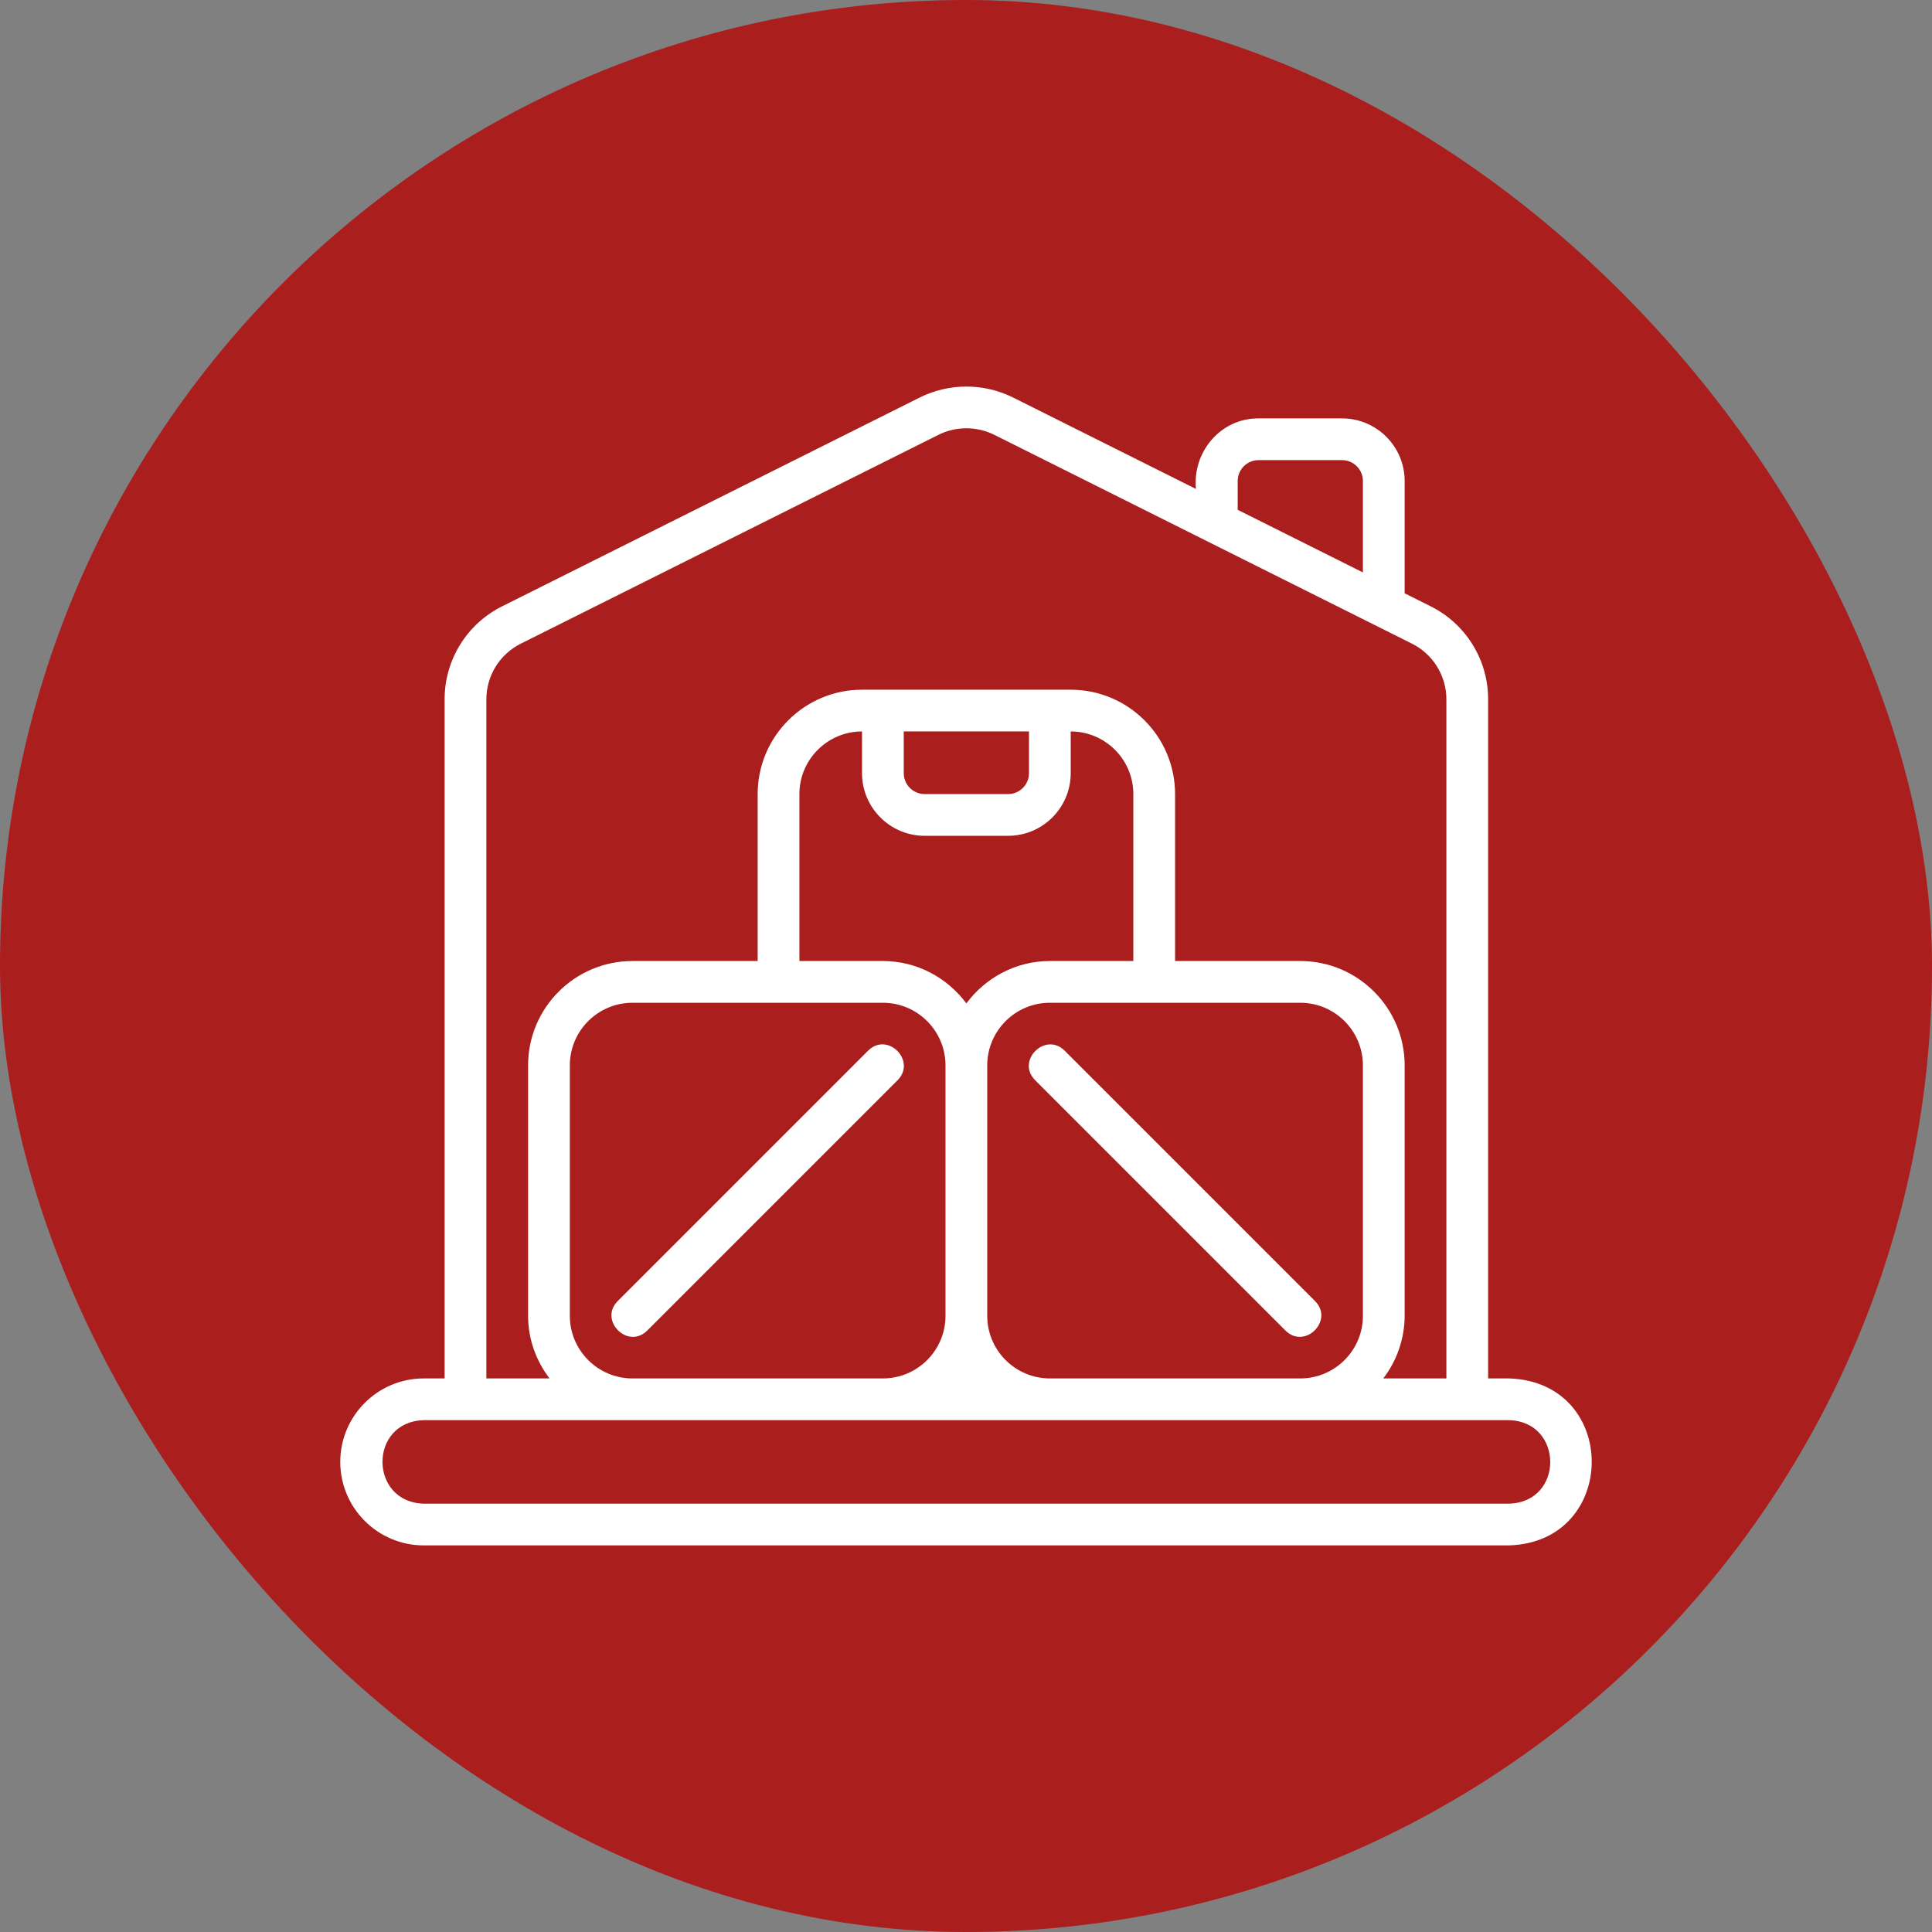
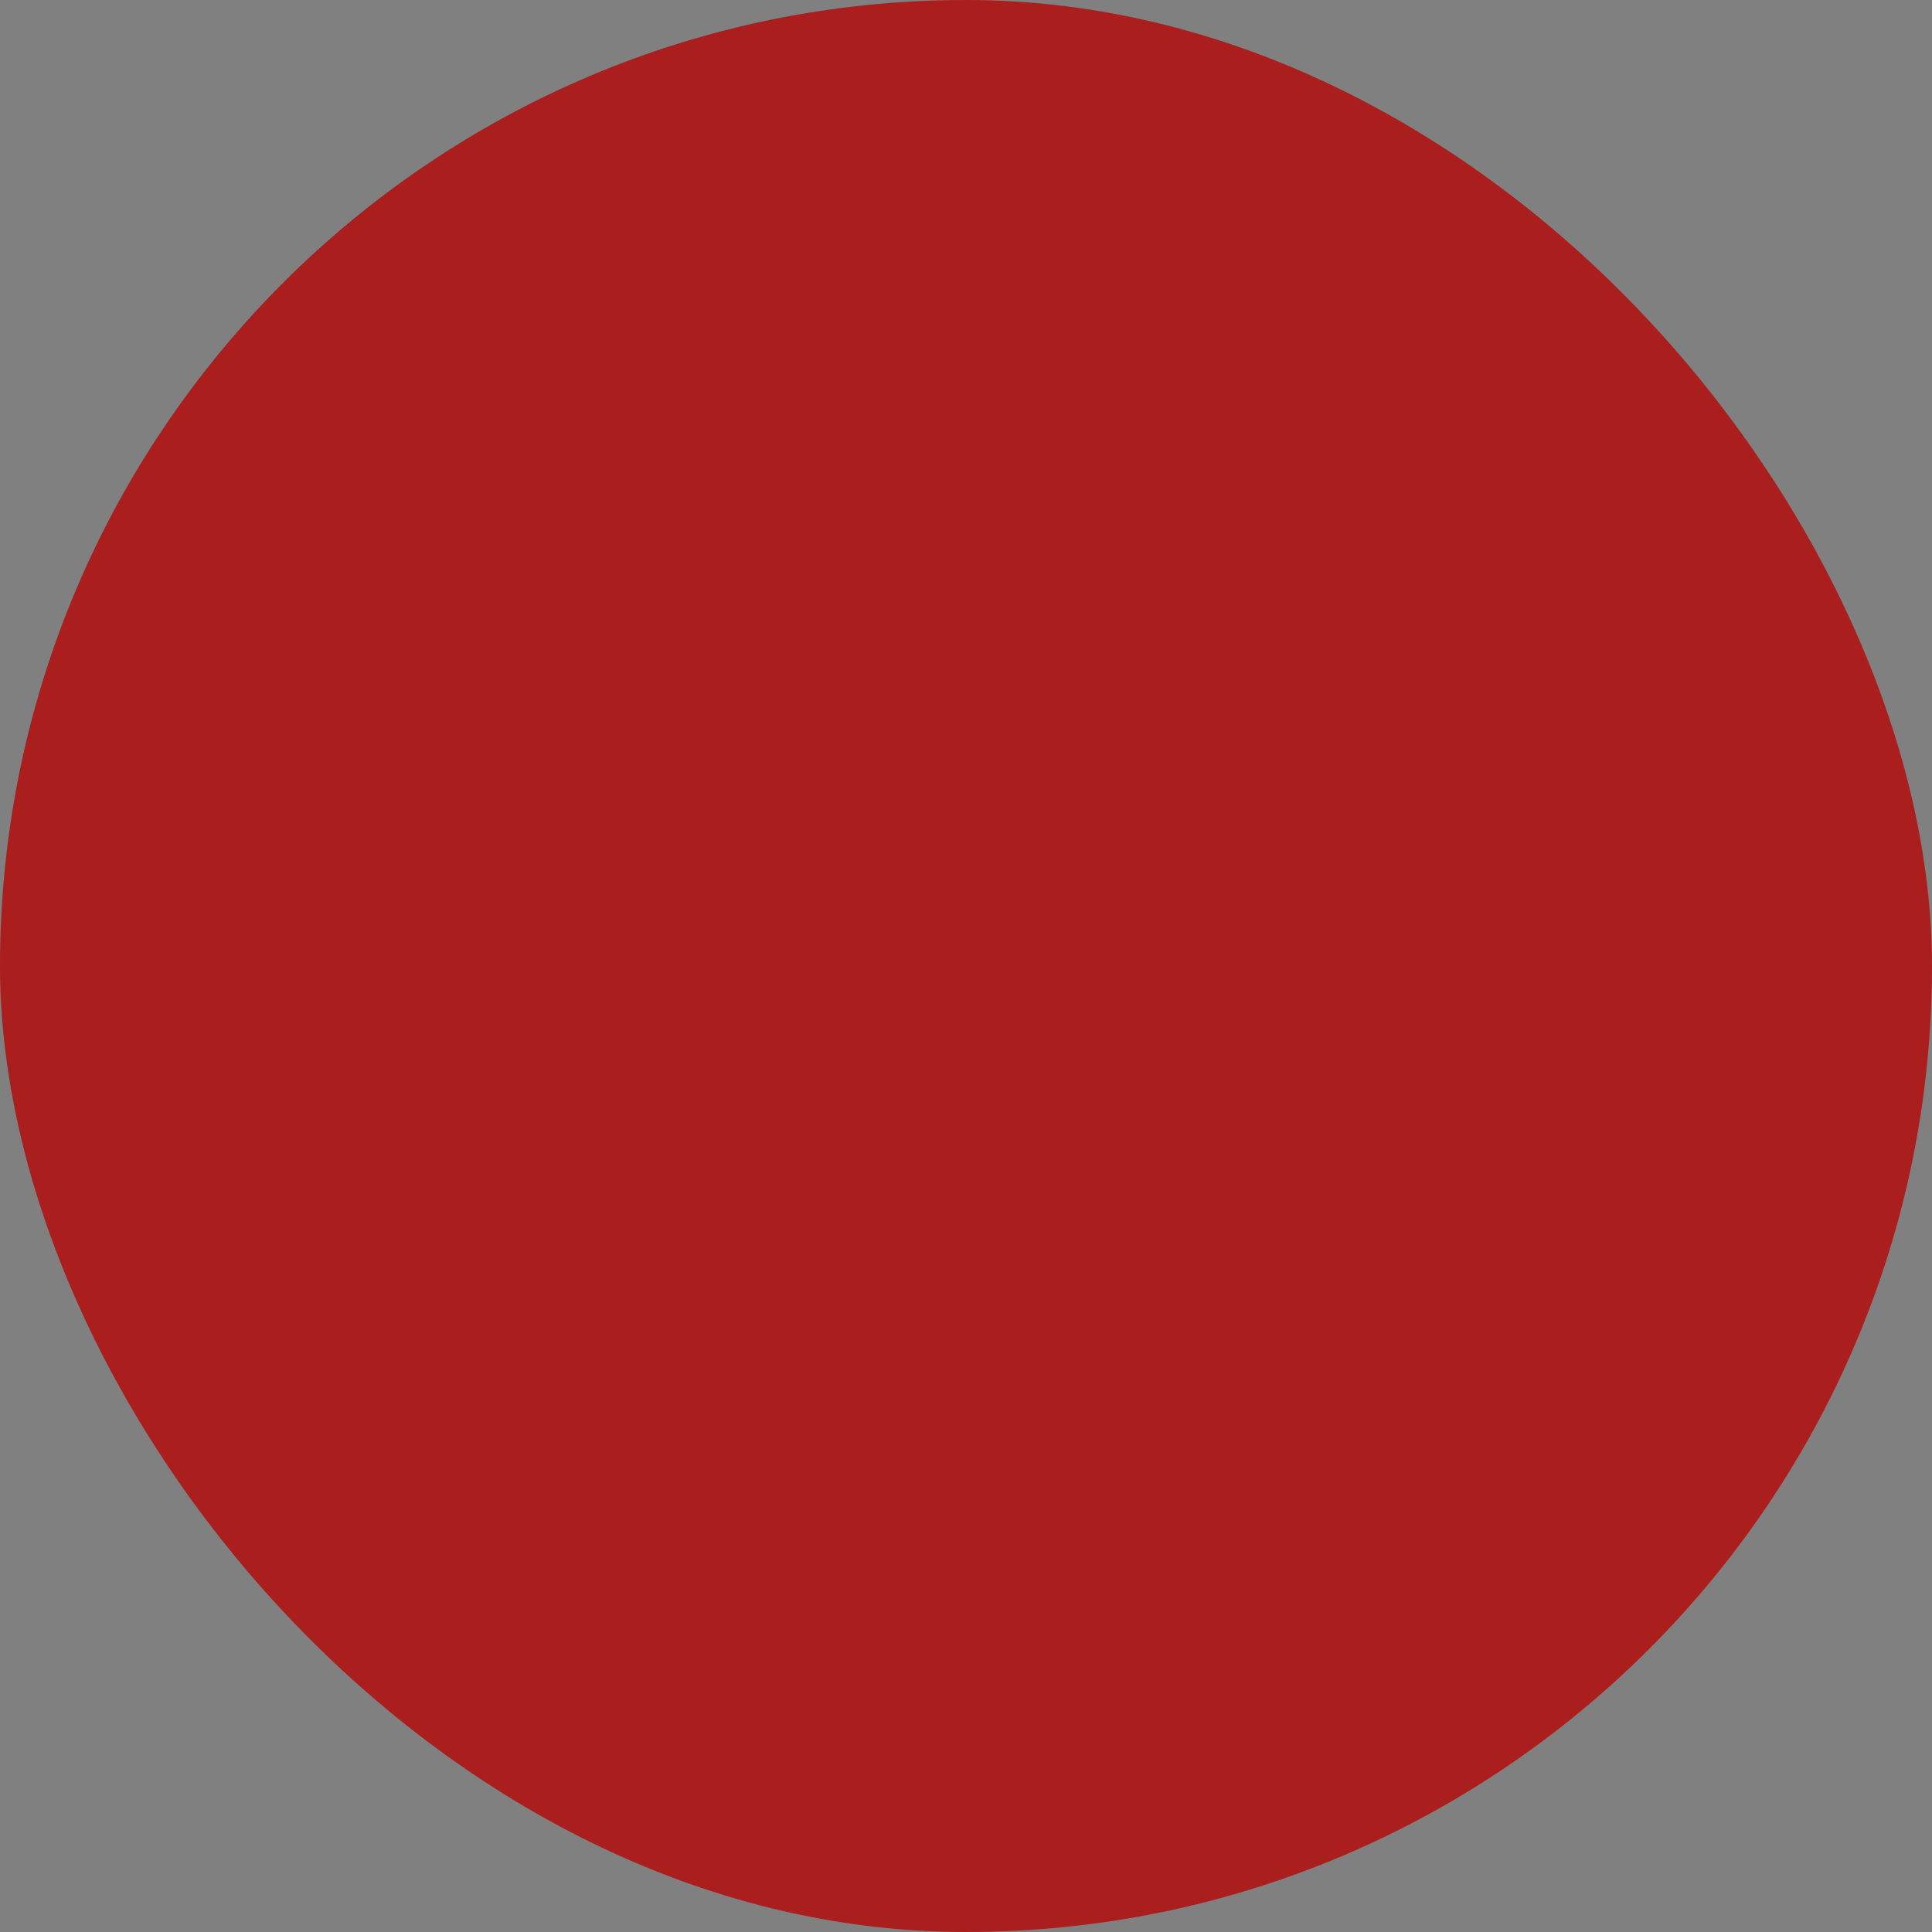
<svg xmlns="http://www.w3.org/2000/svg" width="162" height="162" viewBox="0 0 162 162" fill="none">
  <rect x="0" y="0" width="162" height="162" fill="#808080" stroke="none" />
  <rect width="162" height="162" rx="81" fill="#AA1E1E" />
-   <path d="M51.793 109.098C50.187 110.715 52.639 113.187 54.268 111.572L75.268 90.572C76.874 88.955 74.424 86.479 72.793 88.098L51.793 109.098ZM107.793 111.572C109.412 113.179 111.885 110.725 110.268 109.096L89.268 88.096C87.653 86.491 85.176 88.941 86.793 90.572L107.793 111.572Z" fill="white" />
-   <path d="M126.531 115.583H124.781V58.659C124.787 57.033 124.337 55.438 123.482 54.055C122.628 52.671 121.403 51.555 119.946 50.833L117.781 49.75V40.333C117.781 37.437 115.428 35.083 112.531 35.083H105.531C102.353 35.064 99.987 37.886 100.281 41L84.946 33.333C82.496 32.108 79.568 32.108 77.118 33.333L42.118 50.833C40.661 51.555 39.436 52.671 38.581 54.054C37.726 55.438 37.276 57.033 37.281 58.659V115.583H35.531C31.671 115.583 28.531 118.722 28.531 122.583C28.531 126.443 31.671 129.583 35.531 129.583H126.531C135.752 129.303 135.808 115.88 126.531 115.583ZM103.781 40.333C103.781 39.367 104.565 38.583 105.531 38.583H112.531C113.497 38.583 114.281 39.367 114.281 40.333V48L103.781 42.75V40.333ZM40.781 58.659C40.781 56.657 41.894 54.858 43.683 53.964L78.683 36.464C80.153 35.729 81.91 35.729 83.38 36.464L118.38 53.964C119.254 54.397 119.989 55.067 120.502 55.897C121.014 56.726 121.284 57.683 121.281 58.659V115.583H115.988C117.145 114.077 117.775 112.232 117.781 110.333V89.333C117.781 84.508 113.856 80.583 109.031 80.583H98.531V66.583C98.531 61.758 94.606 57.833 89.781 57.833H72.281C67.457 57.833 63.531 61.758 63.531 66.583V80.583H53.031C48.206 80.583 44.281 84.508 44.281 89.333V110.333C44.281 112.31 44.965 114.115 46.077 115.583H40.781V58.659ZM74.031 80.583H67.031V66.583C67.031 63.687 69.387 61.333 72.281 61.333V64.833C72.281 67.727 74.637 70.083 77.531 70.083H84.531C87.427 70.083 89.781 67.727 89.781 64.833V61.333C92.677 61.333 95.031 63.687 95.031 66.583V80.583H88.031C85.159 80.583 82.627 81.992 81.031 84.135C79.435 81.992 76.905 80.583 74.031 80.583ZM79.281 89.333V110.333C79.281 113.227 76.927 115.583 74.031 115.583H53.031C50.137 115.583 47.781 113.227 47.781 110.333V89.333C47.781 86.437 50.137 84.083 53.031 84.083H74.031C76.927 84.083 79.281 86.437 79.281 89.333ZM75.781 64.833V61.333H86.281V64.833C86.281 65.795 85.497 66.583 84.531 66.583H77.531C76.565 66.583 75.781 65.795 75.781 64.833ZM82.781 89.333C82.781 86.437 85.137 84.083 88.031 84.083H109.031C111.928 84.083 114.281 86.437 114.281 89.333V110.333C114.281 113.227 111.928 115.583 109.031 115.583H88.031C85.137 115.583 82.781 113.227 82.781 110.333V89.333ZM126.531 126.083H35.531C30.939 125.969 30.899 119.205 35.531 119.083H126.531C131.116 119.193 131.171 125.957 126.531 126.083Z" fill="white" />
</svg>